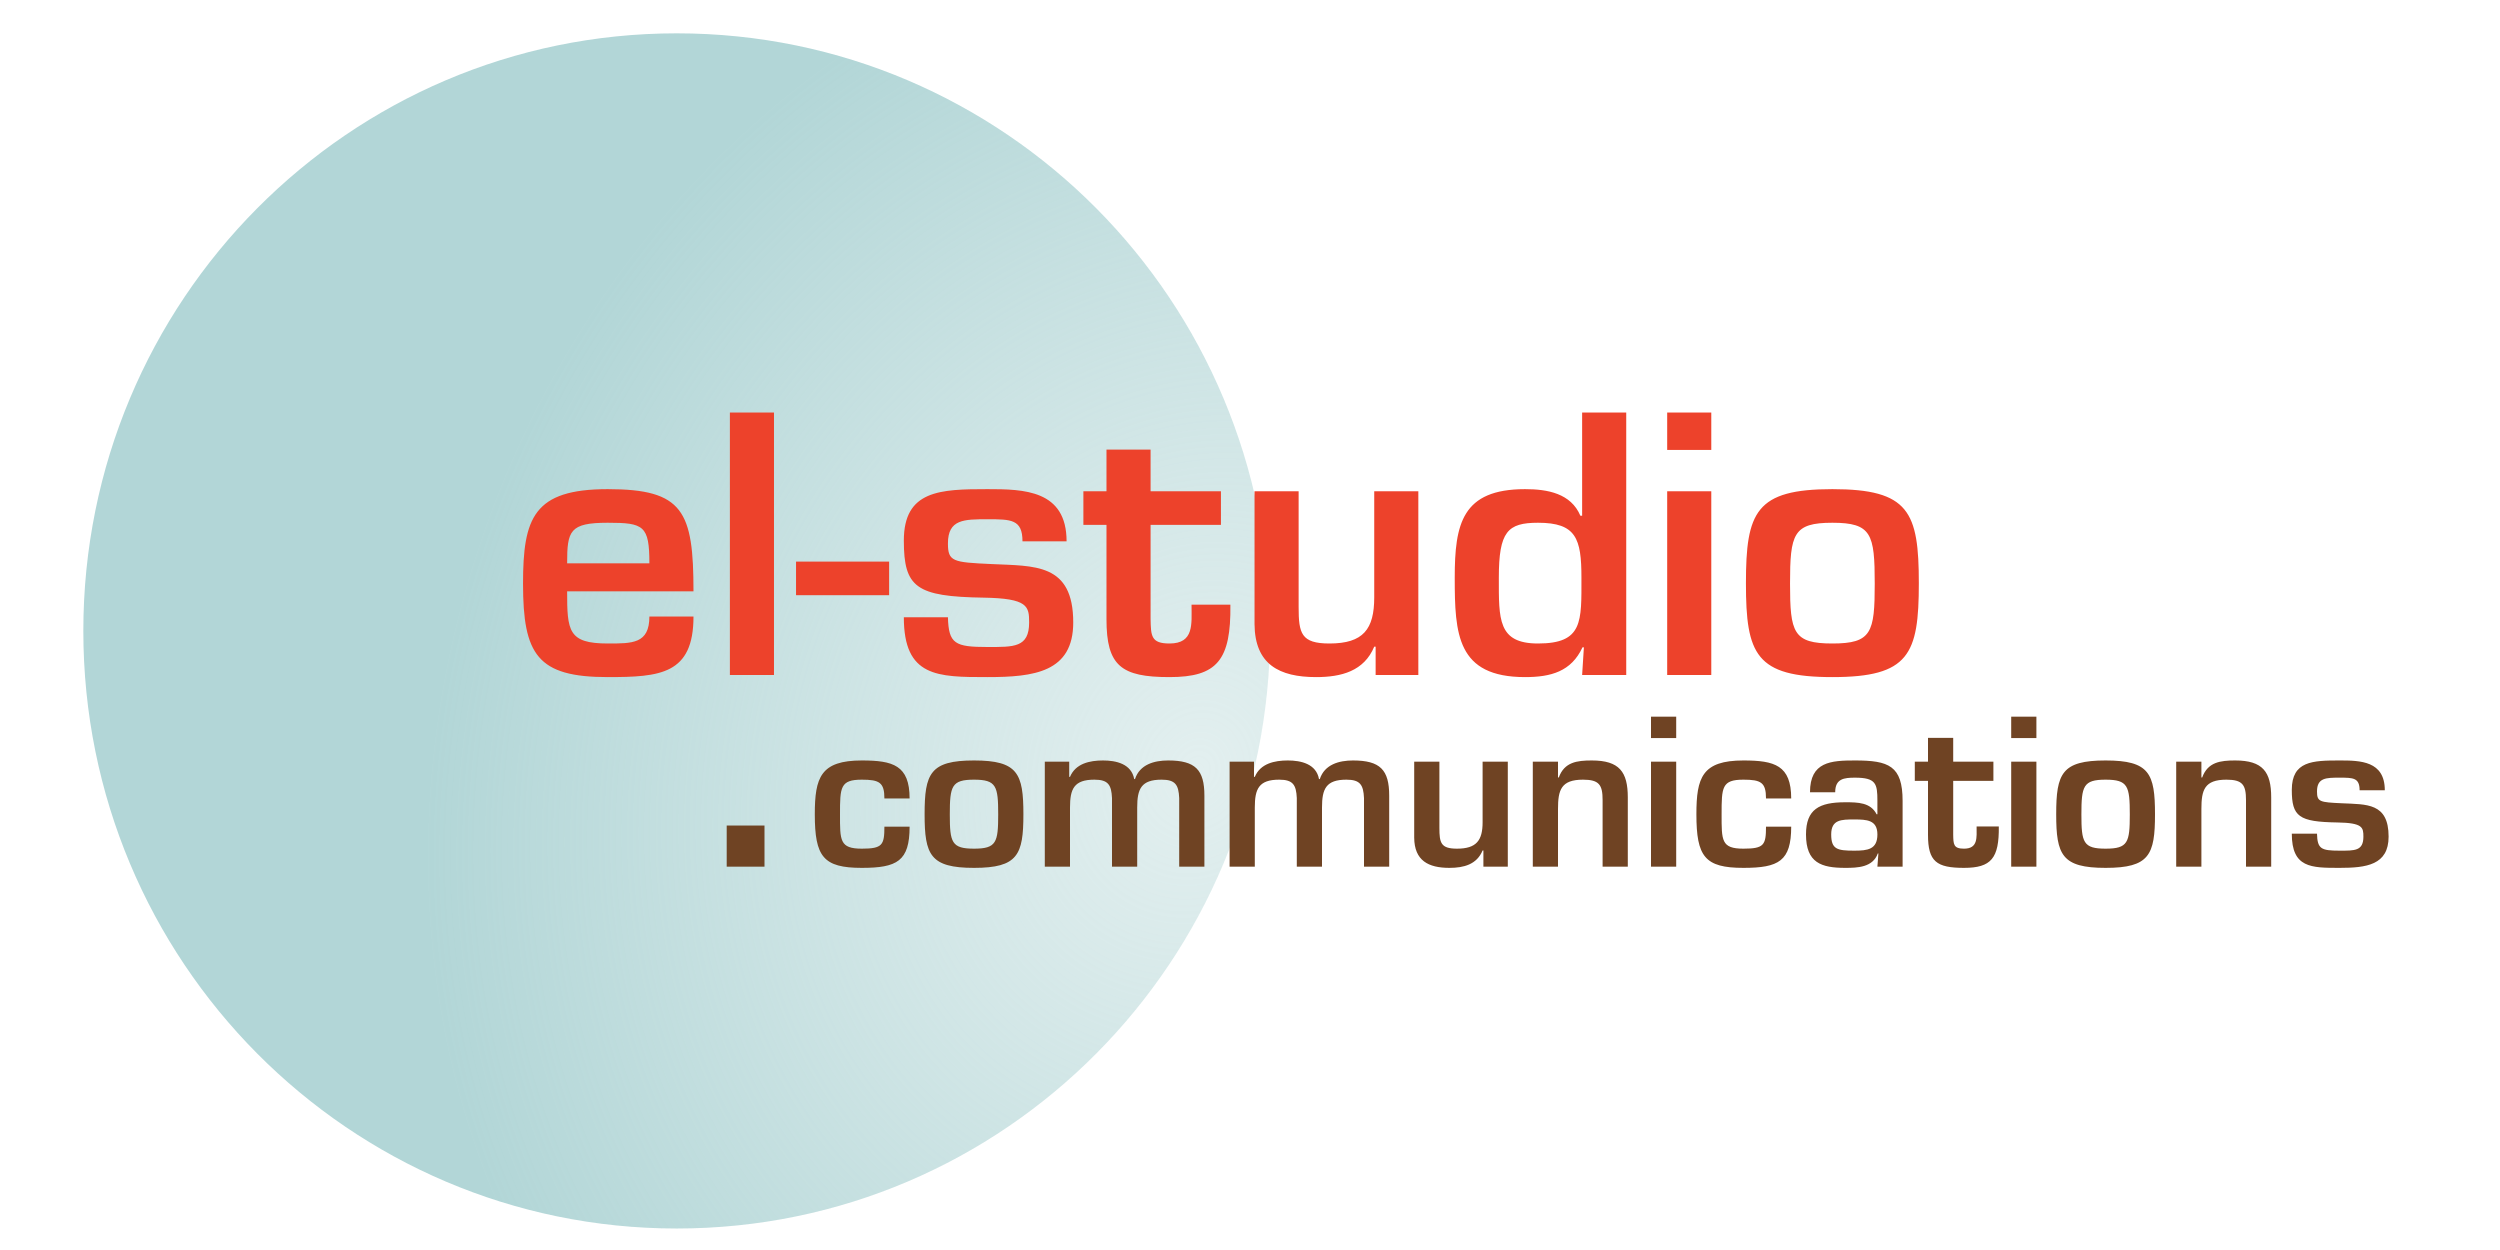
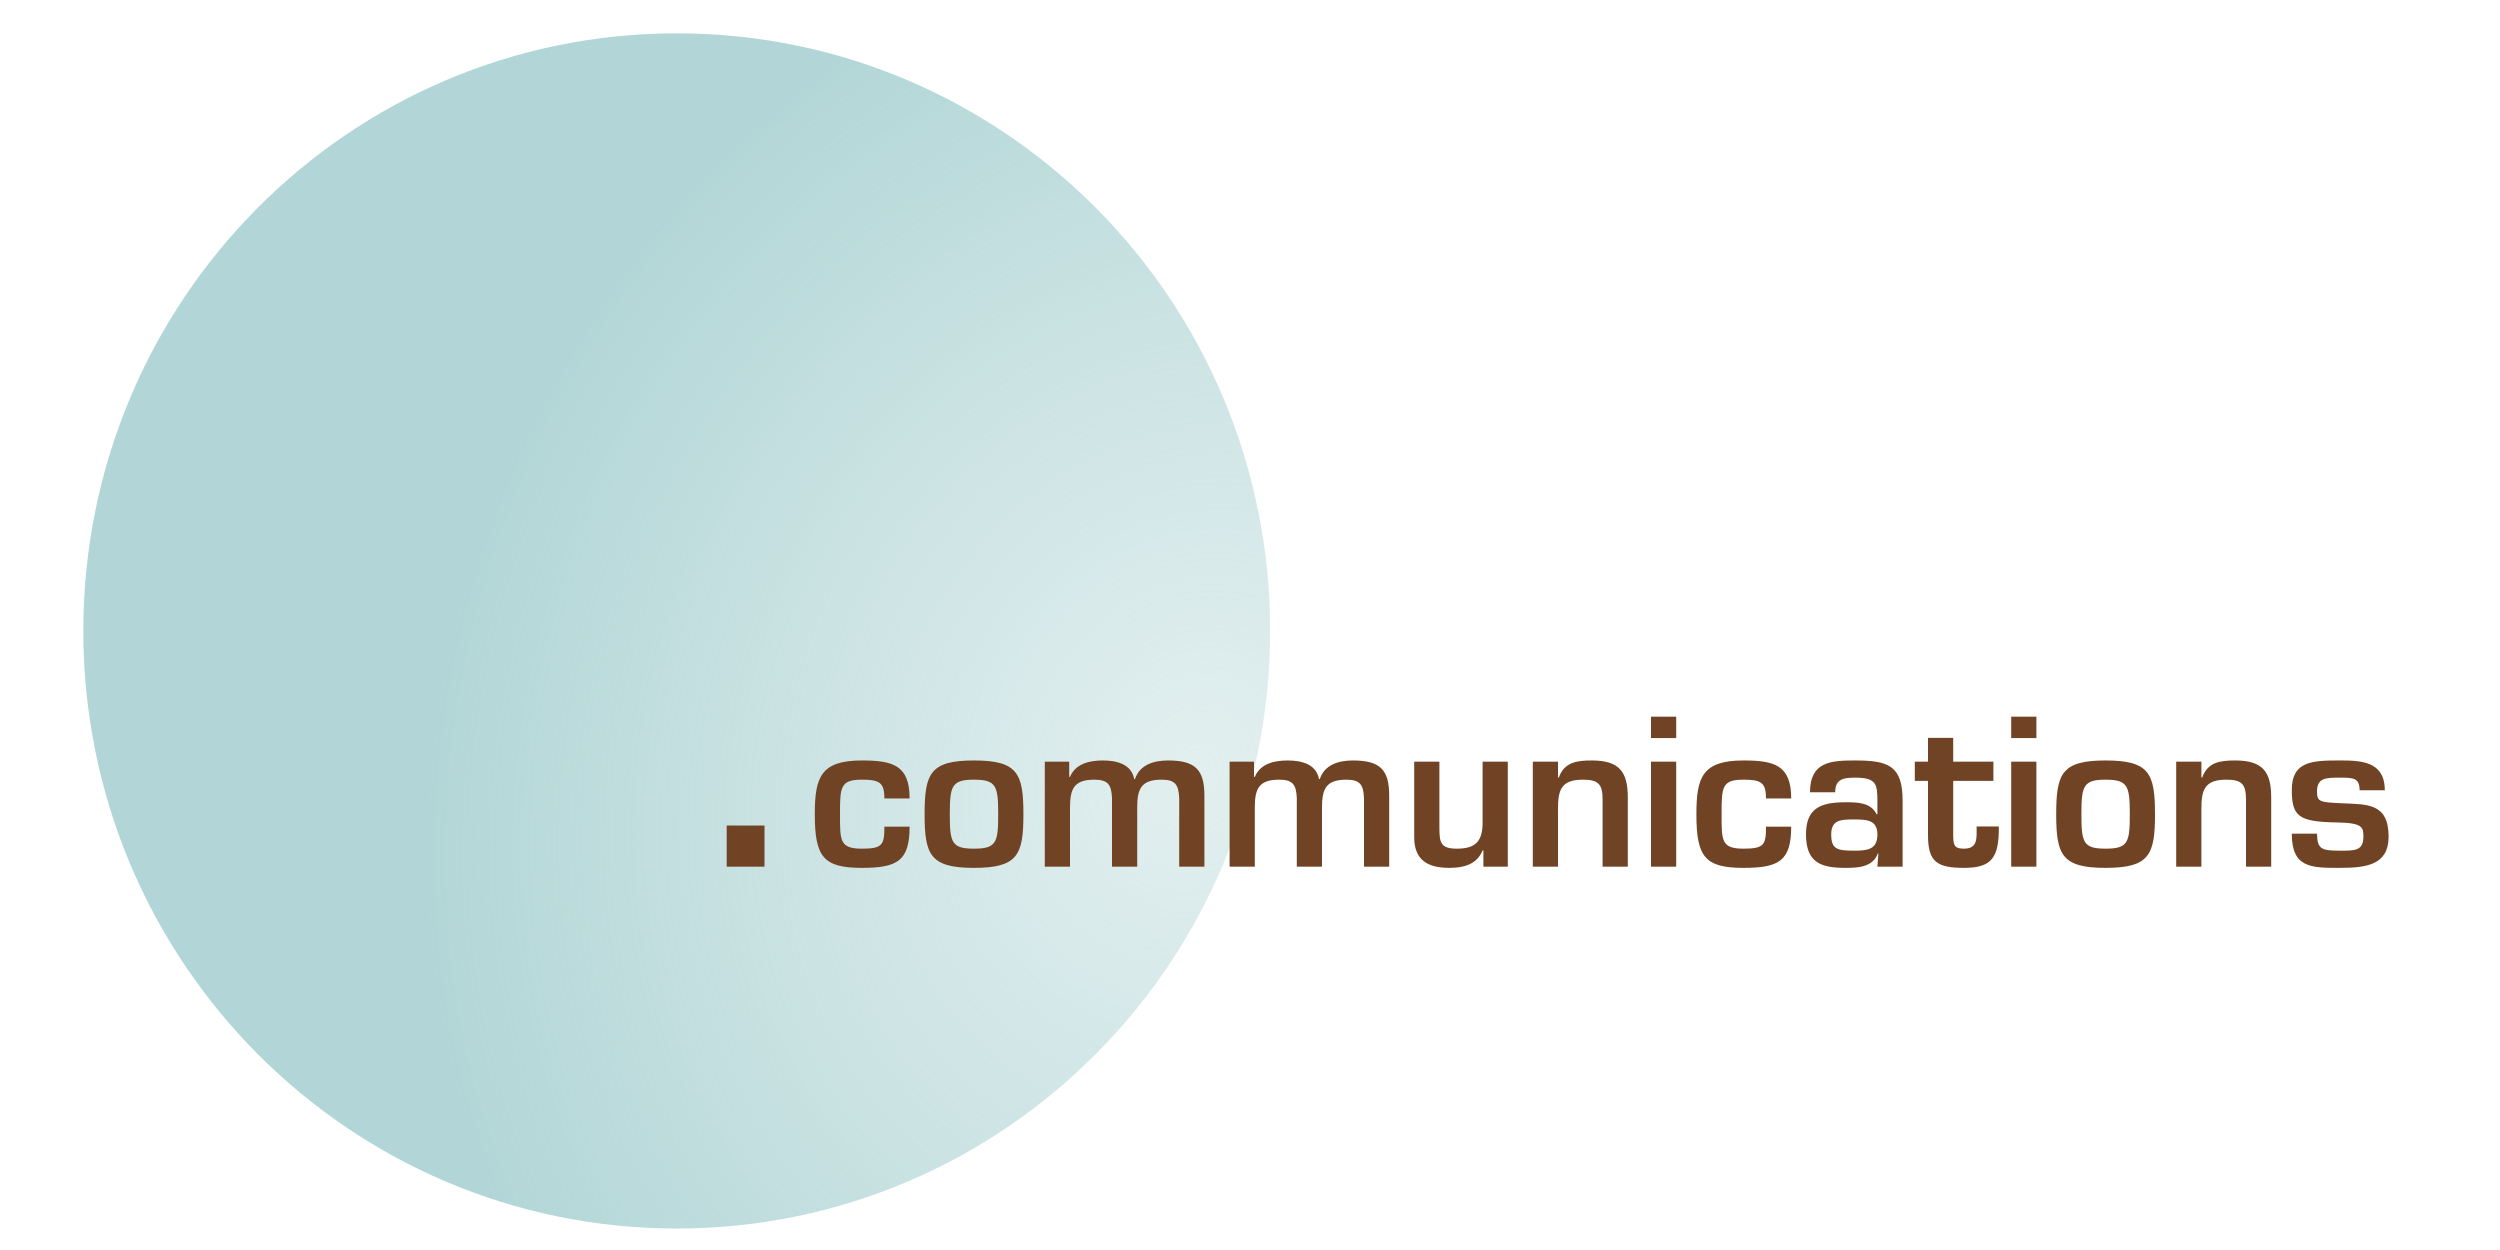
<svg xmlns="http://www.w3.org/2000/svg" width="300px" height="150px" viewBox="0 0 300 150" version="1.1">
  <title>el-studio-logo</title>
  <desc>Created with Sketch.</desc>
  <defs>
    <radialGradient cx="93.77%" cy="62.061%" fx="93.77%" fy="62.061%" r="63.771%" gradientTransform="translate(0.938,0.621),scale(1,0.993),rotate(-159.896),scale(1,1.152),translate(-0.938,-0.621)" id="radialGradient-1">
      <stop stop-color="#C2DDDD" stop-opacity="0.468" offset="0%" />
      <stop stop-color="#B2D6D7" offset="100%" />
    </radialGradient>
  </defs>
  <g id="Page-1" stroke="none" stroke-width="1" fill="none" fill-rule="evenodd">
    <g id="Slices" transform="translate(0, -467)" />
    <g id="Group" transform="translate(10, 4)">
      <path d="M142.417,71.711 C142.417,111.317 110.539,143.422 71.208,143.422 C31.88,143.422 0,111.317 0,71.711 C0,32.105 31.88,0 71.208,0 C110.539,0 142.417,32.105 142.417,71.711" id="Shape-copy" fill="url(#radialGradient-1)" />
-       <path d="M67.926,69.986 L73.218,69.986 C73.218,76.916 69.228,77.252 62.928,77.252 C54.486,77.252 52.764,74.564 52.764,66.038 C52.764,58.142 54.024,54.698 62.928,54.698 C72,54.698 73.218,57.344 73.218,66.962 L58.056,66.962 C58.056,71.708 58.182,73.22 62.928,73.22 C65.868,73.22 67.926,73.262 67.926,69.986 Z M58.056,63.602 L67.926,63.602 C67.926,59.066 67.254,58.73 62.928,58.73 C58.35,58.73 58.056,59.696 58.056,63.602 Z M82.878,45.5 L77.586,45.5 L77.586,77 L82.878,77 L82.878,45.5 Z M85.524,63.392 L85.524,67.424 L96.696,67.424 L96.696,63.392 L85.524,63.392 Z M117.99,60.956 C117.99,54.782 112.824,54.698 108.498,54.698 C102.828,54.698 98.46,54.824 98.46,60.872 C98.46,66.5 99.93,67.592 108.036,67.718 C113.37,67.802 113.496,68.768 113.496,70.7 C113.496,73.724 111.648,73.64 108.498,73.64 C104.592,73.64 103.836,73.262 103.752,70.07 L98.46,70.07 C98.46,77.252 102.492,77.252 108.498,77.252 C114.084,77.252 118.788,76.664 118.788,70.7 C118.788,63.56 114.168,63.938 108.96,63.686 C104.34,63.476 103.752,63.392 103.752,61.208 C103.752,58.31 105.684,58.31 108.498,58.31 C111.312,58.31 112.698,58.31 112.698,60.956 L117.99,60.956 Z M120.006,58.982 L122.778,58.982 L122.778,70.322 C122.778,75.908 124.542,77.252 130.338,77.252 C136.05,77.252 137.73,75.236 137.646,68.558 L132.984,68.558 C132.984,70.868 133.32,73.22 130.338,73.22 C128.112,73.22 128.112,72.296 128.07,70.28 L128.07,58.982 L136.512,58.982 L136.512,54.95 L128.07,54.95 L128.07,49.952 L122.778,49.952 L122.778,54.95 L120.006,54.95 L120.006,58.982 Z M160.2,77 L160.2,54.95 L154.908,54.95 L154.908,67.676 C154.908,71.498 153.606,73.22 149.532,73.22 C146.13,73.22 145.836,72.002 145.836,68.852 L145.836,54.95 L140.544,54.95 L140.544,70.91 C140.586,75.74 143.526,77.252 147.936,77.252 C150.96,77.252 153.69,76.538 154.908,73.598 L155.076,73.598 L155.076,77 L160.2,77 Z M174.564,58.73 C170.91,58.73 169.86,59.78 169.86,65.324 C169.86,70.322 169.734,73.22 174.564,73.22 C179.982,73.22 179.772,70.574 179.772,65.324 C179.772,60.62 179.142,58.73 174.564,58.73 Z M179.856,77 L180.066,73.682 L179.898,73.682 C178.554,76.58 176.118,77.252 173.01,77.252 C164.82,77.252 164.568,72.086 164.568,65.324 C164.568,58.856 165.45,54.698 173.01,54.698 C175.698,54.698 178.512,55.202 179.646,57.89 L179.856,57.89 L179.856,45.5 L185.148,45.5 L185.148,77 L179.856,77 Z M195.354,54.95 L190.062,54.95 L190.062,77 L195.354,77 L195.354,54.95 Z M195.354,45.5 L190.062,45.5 L190.062,49.994 L195.354,49.994 L195.354,45.5 Z M209.886,54.698 C219.084,54.698 220.26,57.428 220.26,65.996 C220.26,74.522 219.084,77.252 209.886,77.252 C200.688,77.252 199.512,74.522 199.512,65.996 C199.512,57.428 200.688,54.698 209.886,54.698 Z M209.886,58.73 C205.182,58.73 204.804,60.074 204.804,66.038 C204.804,71.918 205.182,73.22 209.886,73.22 C214.59,73.22 214.968,71.918 214.968,66.038 C214.968,60.074 214.59,58.73 209.886,58.73 Z" id="el-studio" fill="#ED422B" />
      <path d="M81.74,95.068 L77.204,95.068 L77.204,100 L81.74,100 L81.74,95.068 Z M96.128,95.2 C96.128,97.408 95.888,97.84 93.416,97.84 C90.752,97.84 90.8,96.856 90.8,93.712 C90.8,90.472 90.824,89.56 93.416,89.56 C95.528,89.56 96.128,89.896 96.128,91.816 L99.152,91.816 C99.152,87.832 97.16,87.256 93.416,87.256 C88.472,87.256 87.776,89.296 87.776,93.712 C87.776,98.8 88.784,100.144 93.416,100.144 C97.664,100.144 99.152,99.328 99.152,95.2 L96.128,95.2 Z M106.88,87.256 C112.136,87.256 112.808,88.816 112.808,93.712 C112.808,98.584 112.136,100.144 106.88,100.144 C101.624,100.144 100.952,98.584 100.952,93.712 C100.952,88.816 101.624,87.256 106.88,87.256 Z M106.88,89.56 C104.192,89.56 103.976,90.328 103.976,93.736 C103.976,97.096 104.192,97.84 106.88,97.84 C109.568,97.84 109.784,97.096 109.784,93.736 C109.784,90.328 109.568,89.56 106.88,89.56 Z M115.376,87.4 L115.376,100 L118.4,100 L118.4,92.896 C118.4,90.664 118.88,89.56 121.328,89.56 C122.984,89.56 123.368,90.184 123.44,91.768 L123.44,100 L126.464,100 L126.464,92.896 C126.464,90.664 126.944,89.56 129.392,89.56 C131.048,89.56 131.432,90.184 131.504,91.768 L131.504,100 L134.528,100 L134.528,91.48 C134.528,88.384 133.448,87.256 130.184,87.256 C128.504,87.256 126.776,87.736 126.2,89.488 L126.104,89.488 C125.768,87.664 123.944,87.256 122.36,87.256 C120.776,87.256 119.072,87.616 118.4,89.224 L118.304,89.224 L118.304,87.4 L115.376,87.4 Z M137.552,87.4 L137.552,100 L140.576,100 L140.576,92.896 C140.576,90.664 141.056,89.56 143.504,89.56 C145.16,89.56 145.544,90.184 145.616,91.768 L145.616,100 L148.64,100 L148.64,92.896 C148.64,90.664 149.12,89.56 151.568,89.56 C153.224,89.56 153.608,90.184 153.68,91.768 L153.68,100 L156.704,100 L156.704,91.48 C156.704,88.384 155.624,87.256 152.36,87.256 C150.68,87.256 148.952,87.736 148.376,89.488 L148.28,89.488 C147.944,87.664 146.12,87.256 144.536,87.256 C142.952,87.256 141.248,87.616 140.576,89.224 L140.48,89.224 L140.48,87.4 L137.552,87.4 Z M170.936,100 L170.936,87.4 L167.912,87.4 L167.912,94.672 C167.912,96.856 167.168,97.84 164.84,97.84 C162.896,97.84 162.728,97.144 162.728,95.344 L162.728,87.4 L159.704,87.4 L159.704,96.52 C159.728,99.28 161.408,100.144 163.928,100.144 C165.656,100.144 167.216,99.736 167.912,98.056 L168.008,98.056 L168.008,100 L170.936,100 Z M173.936,87.4 L173.936,100 L176.96,100 L176.96,93.064 C176.96,90.808 177.32,89.56 179.96,89.56 C181.904,89.56 182.312,90.184 182.312,92.008 L182.312,100 L185.336,100 L185.336,91.696 C185.336,88.624 184.328,87.256 181.016,87.256 C179.24,87.256 177.728,87.448 177.056,89.296 L176.96,89.296 L176.96,87.4 L173.936,87.4 Z M191.144,87.4 L188.12,87.4 L188.12,100 L191.144,100 L191.144,87.4 Z M191.144,82 L188.12,82 L188.12,84.568 L191.144,84.568 L191.144,82 Z M201.92,95.2 C201.92,97.408 201.68,97.84 199.208,97.84 C196.544,97.84 196.592,96.856 196.592,93.712 C196.592,90.472 196.616,89.56 199.208,89.56 C201.32,89.56 201.92,89.896 201.92,91.816 L204.944,91.816 C204.944,87.832 202.952,87.256 199.208,87.256 C194.264,87.256 193.568,89.296 193.568,93.712 C193.568,98.8 194.576,100.144 199.208,100.144 C203.456,100.144 204.944,99.328 204.944,95.2 L201.92,95.2 Z M212.504,94.336 C210.968,94.336 209.744,94.336 209.744,96.136 C209.744,97.912 210.464,98.08 212.504,98.08 C214.112,98.08 215.288,97.936 215.288,96.136 C215.288,94.384 213.992,94.336 212.504,94.336 Z M215.288,100 L215.408,98.416 L215.336,98.416 C214.736,100.096 212.888,100.144 211.424,100.144 C208.568,100.144 206.72,99.544 206.72,96.136 C206.72,93.112 208.304,92.272 211.424,92.272 C212.96,92.272 214.472,92.296 215.192,93.712 L215.288,93.712 L215.288,92.08 C215.288,90.04 215.12,89.32 212.6,89.32 C211.28,89.32 210.224,89.44 210.224,91.072 L207.2,91.072 C207.2,87.4 209.72,87.256 212.6,87.256 C216.632,87.256 218.312,87.88 218.312,92.104 L218.312,100 L215.288,100 Z M219.776,89.704 L221.36,89.704 L221.36,96.184 C221.36,99.376 222.368,100.144 225.68,100.144 C228.944,100.144 229.904,98.992 229.856,95.176 L227.192,95.176 C227.192,96.496 227.384,97.84 225.68,97.84 C224.408,97.84 224.408,97.312 224.384,96.16 L224.384,89.704 L229.208,89.704 L229.208,87.4 L224.384,87.4 L224.384,84.544 L221.36,84.544 L221.36,87.4 L219.776,87.4 L219.776,89.704 Z M234.368,87.4 L231.344,87.4 L231.344,100 L234.368,100 L234.368,87.4 Z M234.368,82 L231.344,82 L231.344,84.568 L234.368,84.568 L234.368,82 Z M242.672,87.256 C247.928,87.256 248.6,88.816 248.6,93.712 C248.6,98.584 247.928,100.144 242.672,100.144 C237.416,100.144 236.744,98.584 236.744,93.712 C236.744,88.816 237.416,87.256 242.672,87.256 Z M242.672,89.56 C239.984,89.56 239.768,90.328 239.768,93.736 C239.768,97.096 239.984,97.84 242.672,97.84 C245.36,97.84 245.576,97.096 245.576,93.736 C245.576,90.328 245.36,89.56 242.672,89.56 Z M251.144,87.4 L251.144,100 L254.168,100 L254.168,93.064 C254.168,90.808 254.528,89.56 257.168,89.56 C259.112,89.56 259.52,90.184 259.52,92.008 L259.52,100 L262.544,100 L262.544,91.696 C262.544,88.624 261.536,87.256 258.224,87.256 C256.448,87.256 254.936,87.448 254.264,89.296 L254.168,89.296 L254.168,87.4 L251.144,87.4 Z M276.176,90.832 C276.176,87.304 273.224,87.256 270.752,87.256 C267.512,87.256 265.016,87.328 265.016,90.784 C265.016,94 265.856,94.624 270.488,94.696 C273.536,94.744 273.608,95.296 273.608,96.4 C273.608,98.128 272.552,98.08 270.752,98.08 C268.52,98.08 268.088,97.864 268.04,96.04 L265.016,96.04 C265.016,100.144 267.32,100.144 270.752,100.144 C273.944,100.144 276.632,99.808 276.632,96.4 C276.632,92.32 273.992,92.536 271.016,92.392 C268.376,92.272 268.04,92.224 268.04,90.976 C268.04,89.32 269.144,89.32 270.752,89.32 C272.36,89.32 273.152,89.32 273.152,90.832 L276.176,90.832 Z" id=".communications" fill="#6F4323" />
    </g>
  </g>
</svg>